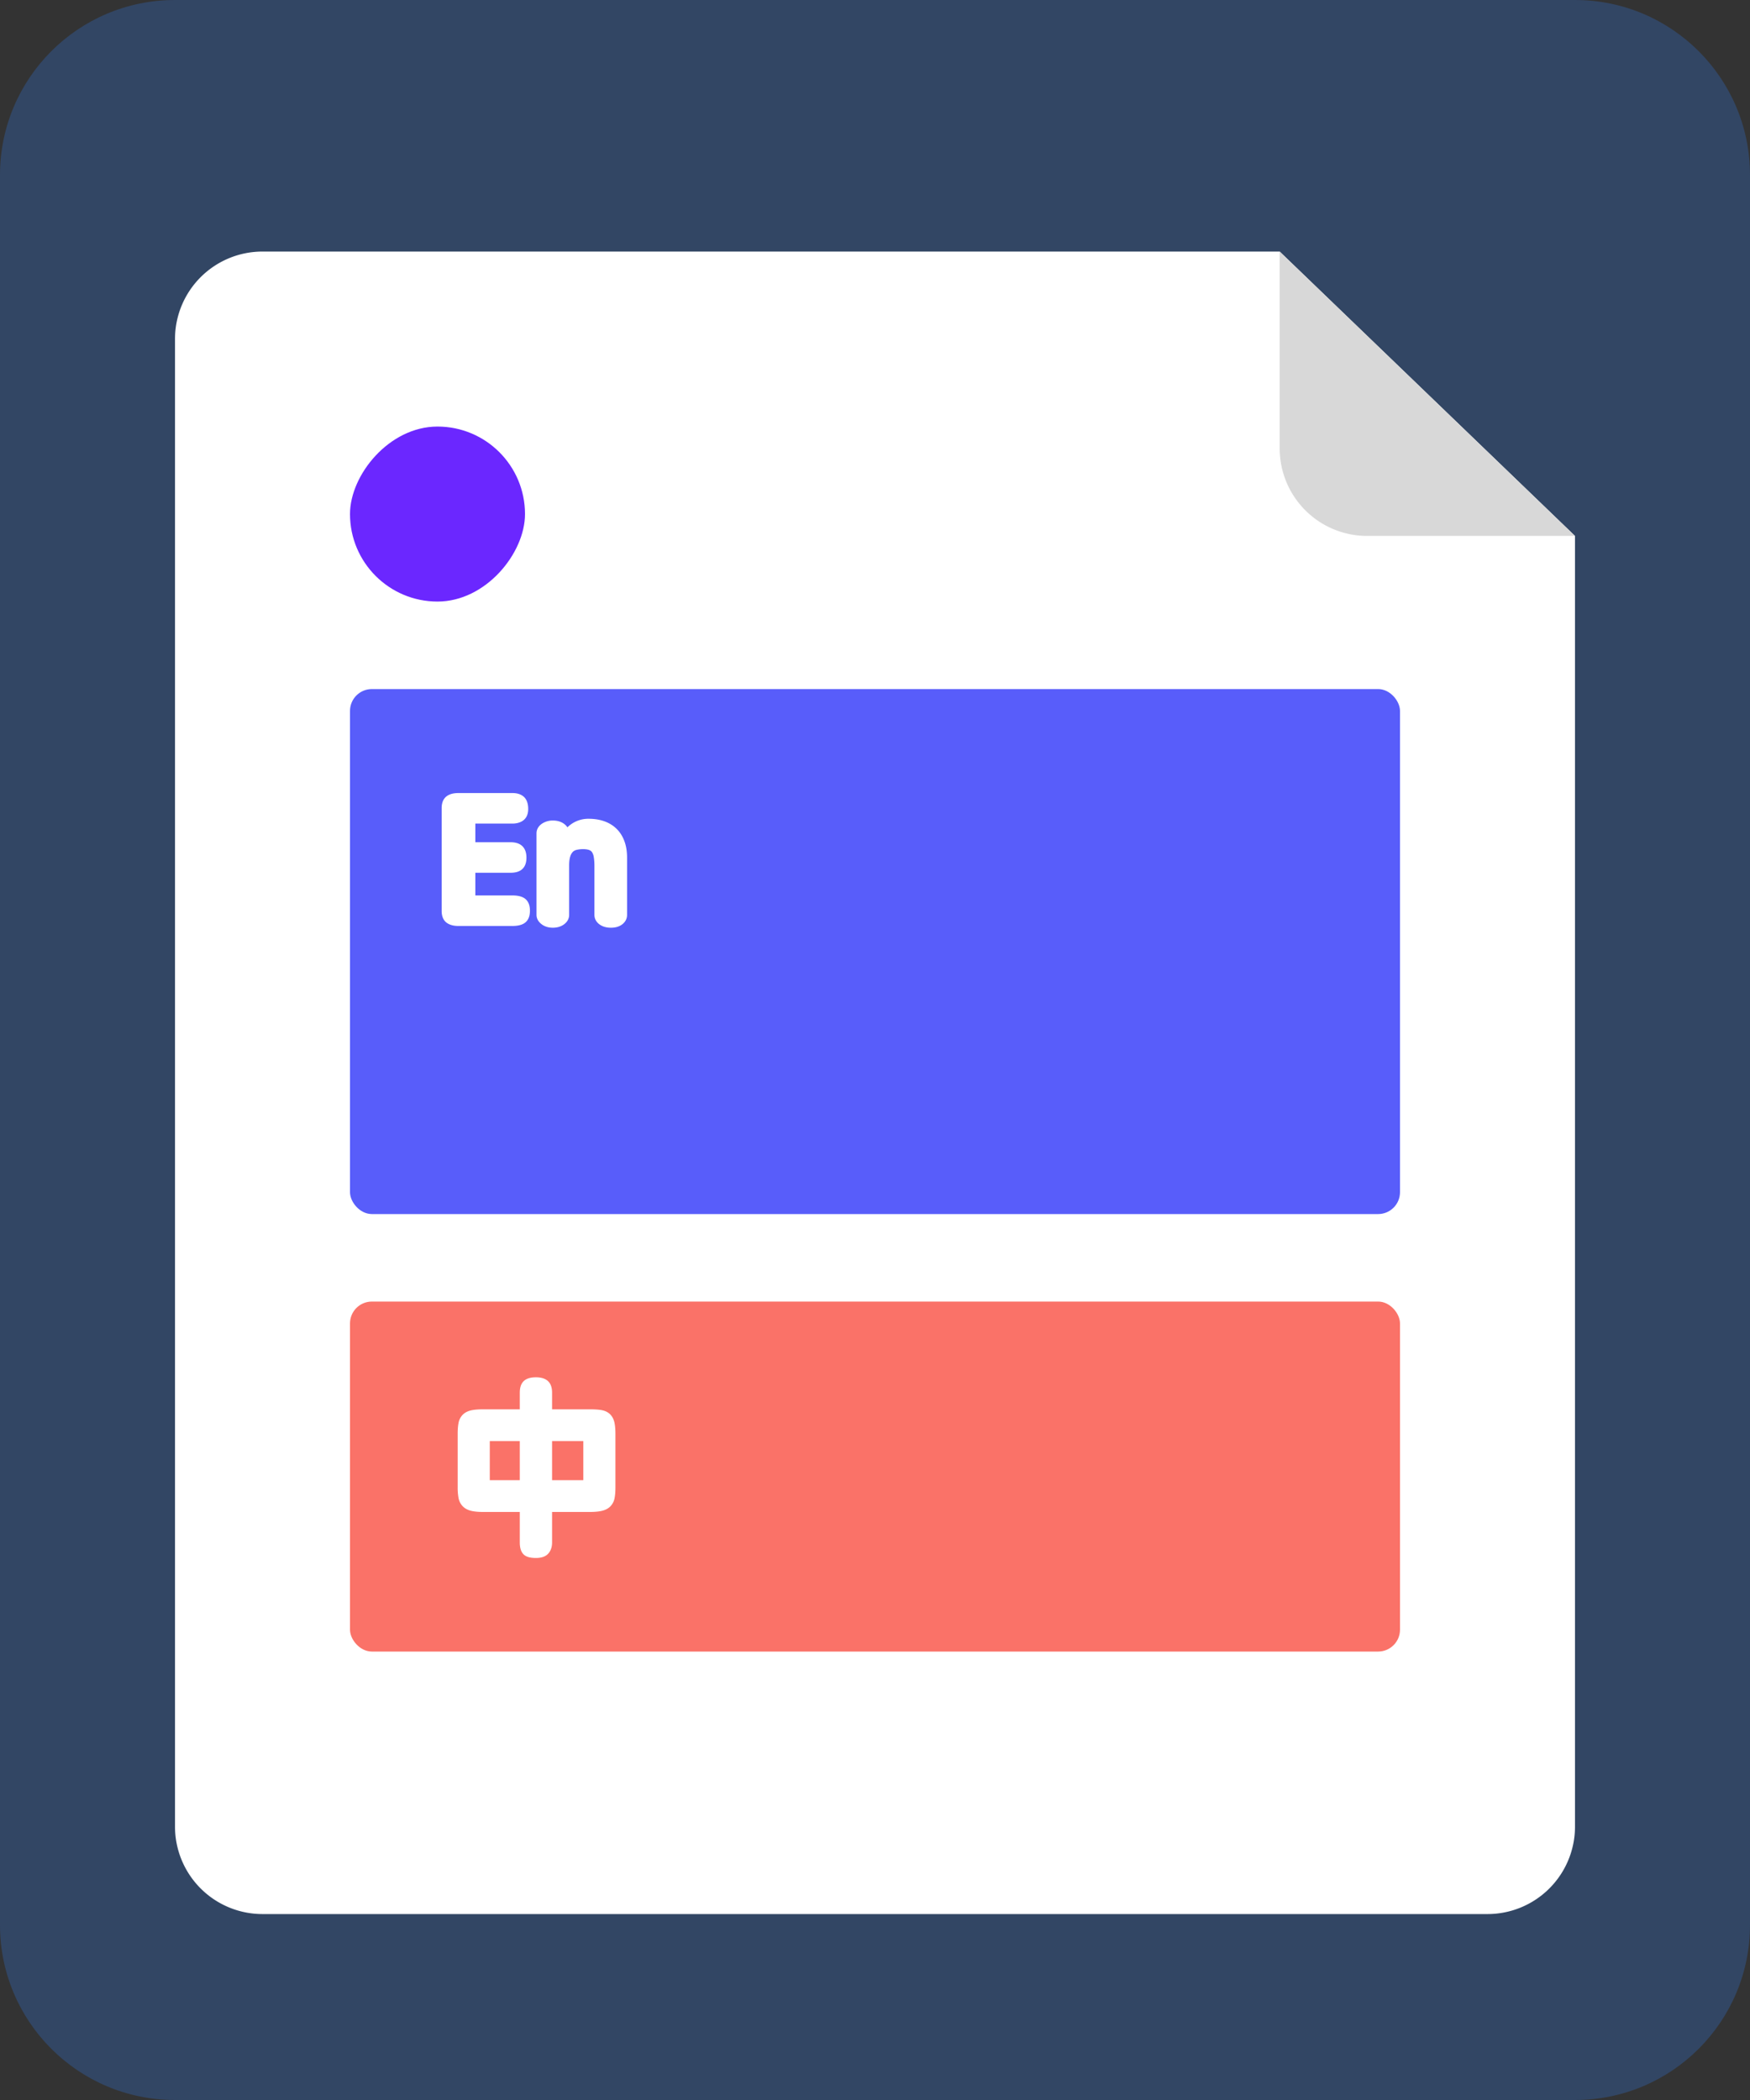
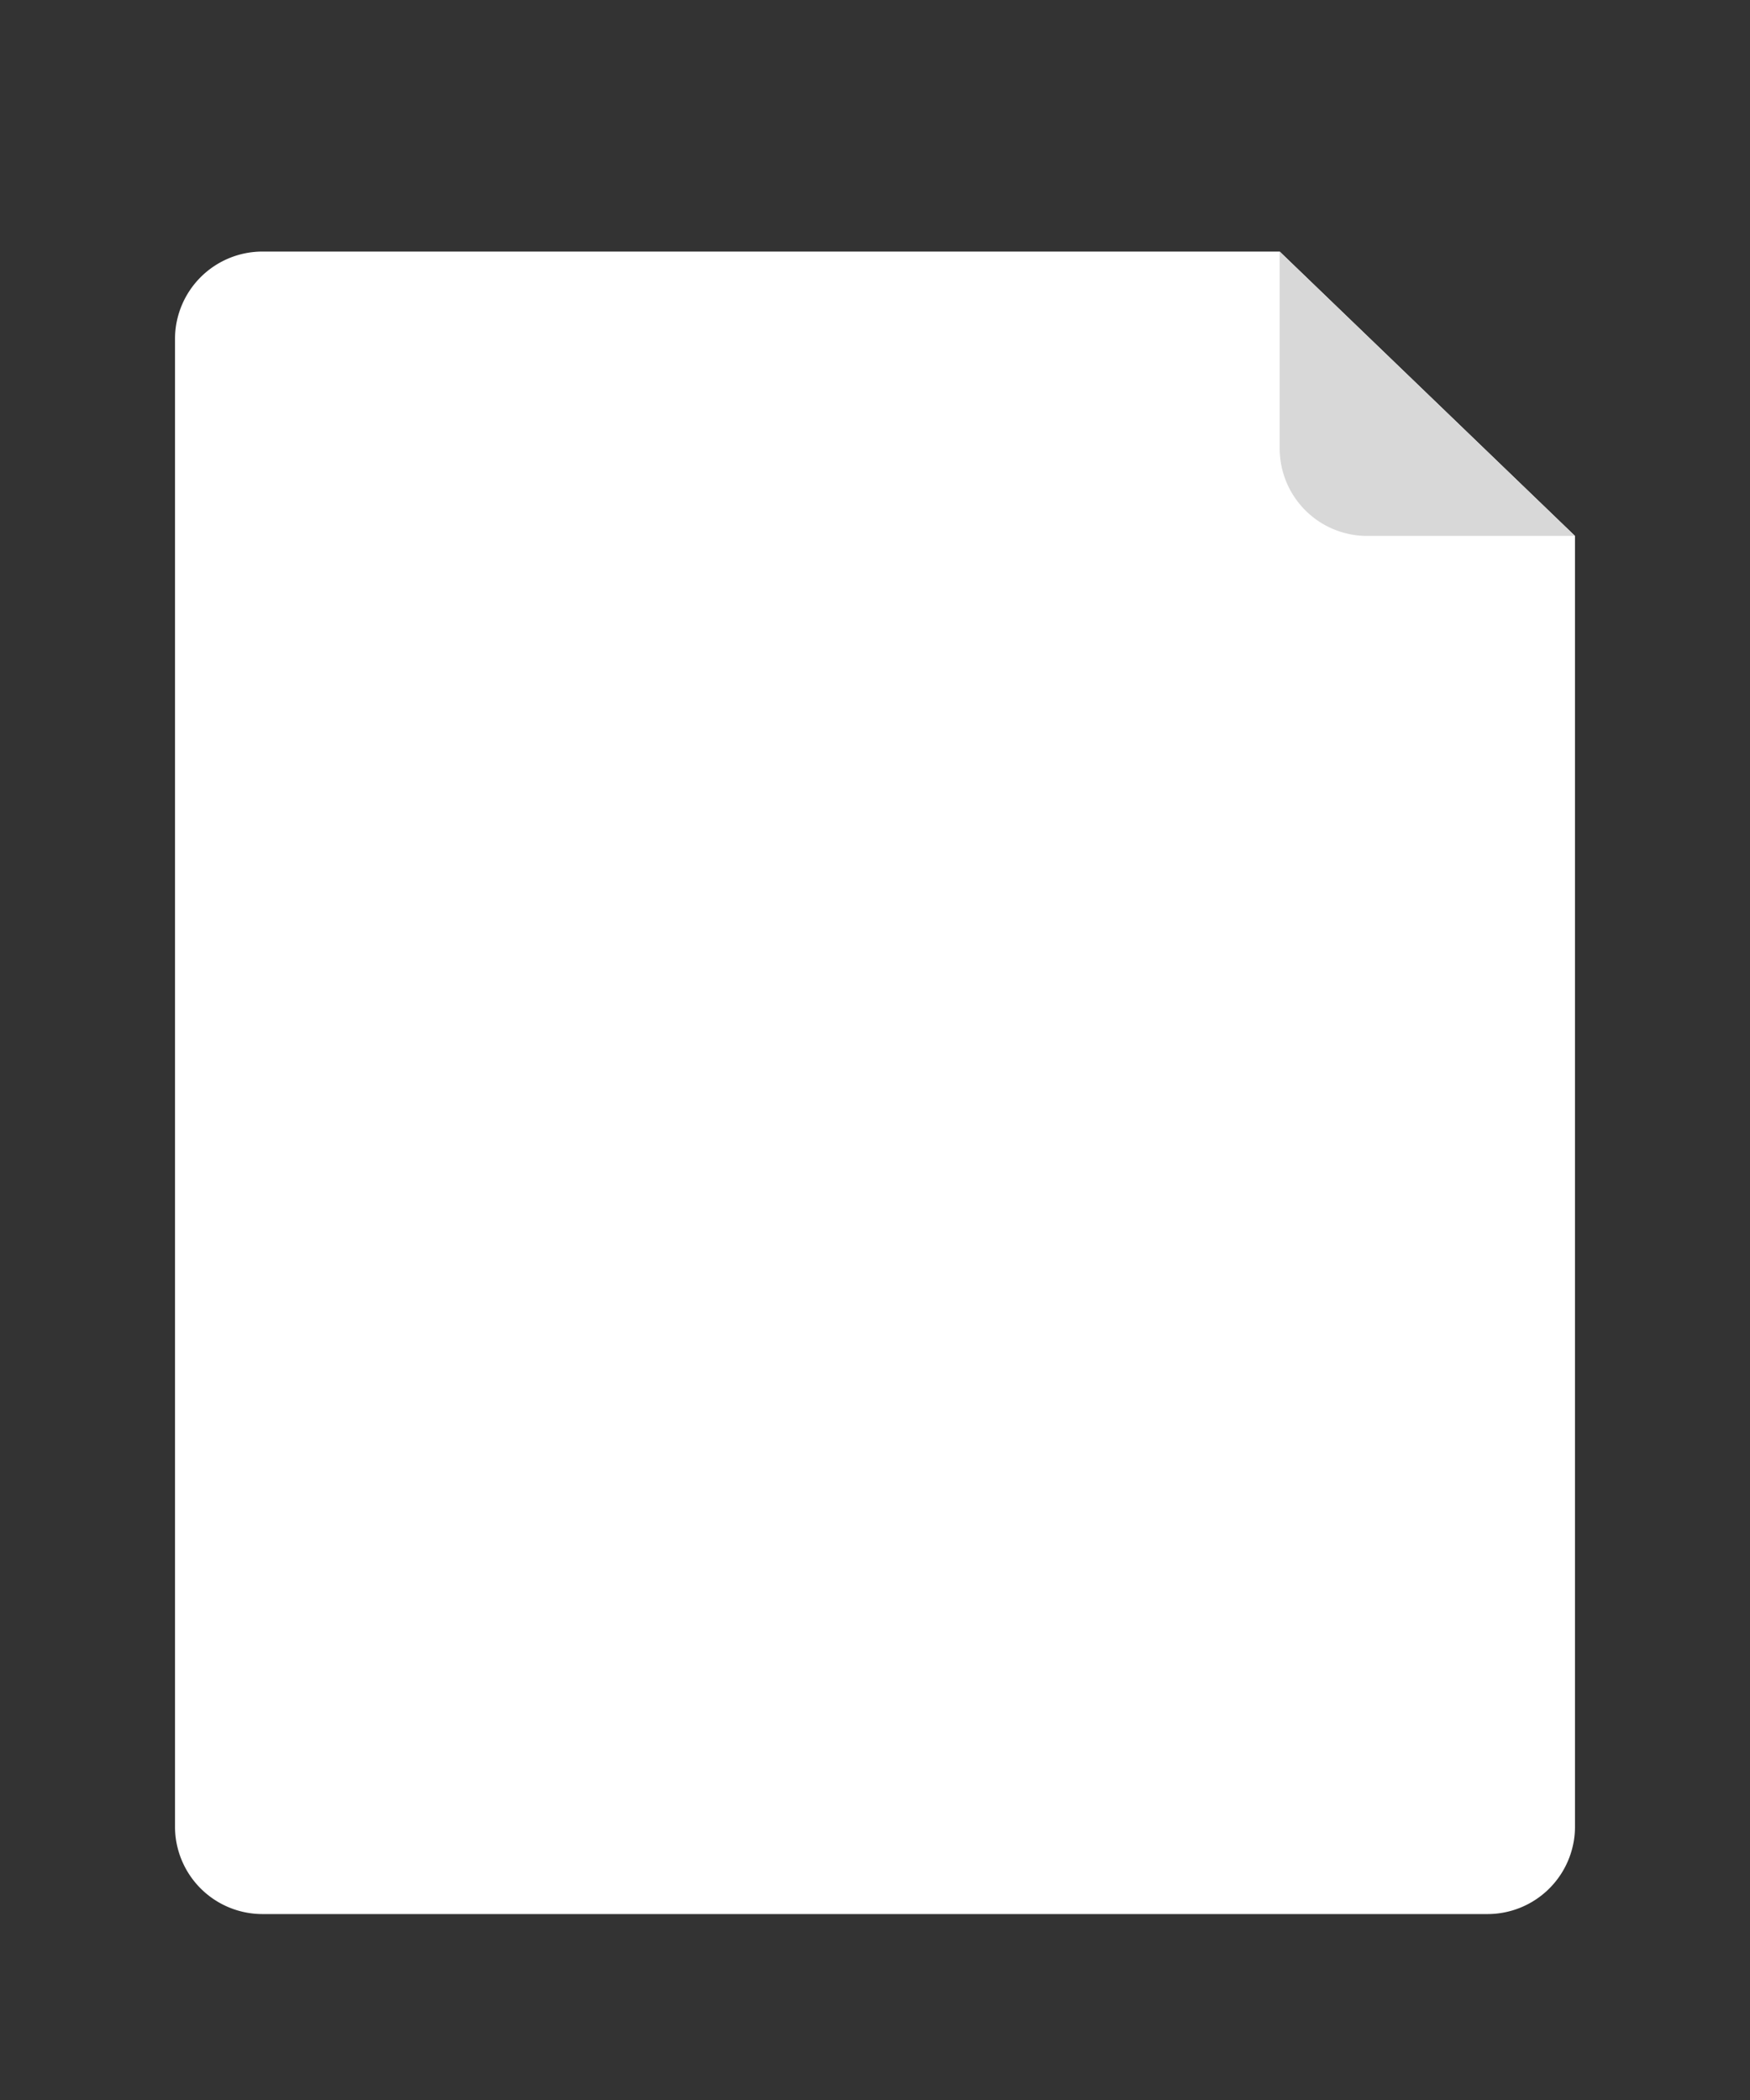
<svg xmlns="http://www.w3.org/2000/svg" width="160" height="192" viewBox="0 0 160 192">
  <rect x="0" y="0" width="160" height="192" fill="#333333" stroke="none" />
  <title>ic-resume-en-translated</title>
  <g fill="none" fill-rule="evenodd">
-     <path d="M16 0h128c8.837 0 16 7.163 16 16v160c0 8.837-7.163 16-16 16H16c-8.837 0-16-7.163-16-16V16C0 7.163 7.163 0 16 0z" fill="#324664" />
    <path d="M24 23h93l27 26v118a8 8 0 0 1-8 8H24a8 8 0 0 1-8-8V31a8 8 0 0 1 8-8z" fill="#FFF" />
    <path d="M125 49h19l-27-26v18a8 8 0 0 0 8 8z" fill="#D8D8D8" />
-     <rect fill="#585DFA" x="32" y="63" width="96" height="48" rx="2" />
-     <rect fill="#FA7268" x="32" y="119" width="96" height="32" rx="2" />
-     <path d="M42.96 82.368h3.872c.405 0 .693.064.864.192.17.128.256.363.256.704 0 .341-.085.576-.256.704-.17.128-.459.192-.864.192h-4.928c-.32 0-.57-.061-.752-.184-.181-.123-.272-.355-.272-.696v-9.392c0-.33.085-.56.256-.688.17-.128.427-.192.768-.192h4.944c.31 0 .541.067.696.2.155.133.237.365.248.696.01.33-.07.563-.24.696-.17.133-.41.2-.72.2H42.96v2.704h3.712c.341 0 .587.072.736.216.15.144.224.376.224.696 0 .32-.075.547-.224.68-.15.133-.395.2-.736.2H42.96v3.072zM54.848 79.2c0-.341-.021-.643-.064-.904a1.658 1.658 0 0 0-.232-.648 1.023 1.023 0 0 0-.472-.384c-.203-.085-.459-.128-.768-.128a3 3 0 0 0-.712.08 1.235 1.235 0 0 0-.56.296 1.472 1.472 0 0 0-.368.608c-.09.261-.136.595-.136 1v4.528c0 .181-.093.339-.28.472-.187.133-.424.2-.712.2s-.525-.07-.712-.208c-.187-.139-.28-.293-.28-.464v-7.456c0-.192.099-.352.296-.48a1.28 1.28 0 0 1 .712-.192c.277 0 .51.064.696.192.187.128.28.288.28.48v.784c.096-.192.21-.384.344-.576a2.6 2.6 0 0 1 .48-.52 2.205 2.205 0 0 1 1.464-.52c.459 0 .872.064 1.24.192s.683.317.944.568c.261.25.464.568.608.952.144.384.216.832.216 1.344v5.232c0 .192-.088.352-.264.48-.176.128-.413.192-.712.192s-.541-.064-.728-.192c-.187-.128-.28-.288-.28-.48V79.2zm-6.824 48.136c0-.352.075-.592.224-.72.15-.128.4-.192.752-.192.33 0 .576.064.736.192.16.128.24.368.24.72v2.016h3.936c.395 0 .712.019.952.056.24.037.427.12.56.248.133.128.224.31.272.544.048.235.072.544.072.928v4.848c0 .352-.021.643-.064.872a.964.964 0 0 1-.264.536c-.133.128-.32.219-.56.272-.24.053-.557.08-.952.08h-3.952v3.296c0 .277-.07.499-.208.664-.139.165-.395.248-.768.248-.416 0-.683-.07-.8-.208-.117-.139-.176-.379-.176-.72v-3.28h-3.856c-.384 0-.696-.027-.936-.08-.24-.053-.427-.147-.56-.28a1.007 1.007 0 0 1-.264-.544 4.792 4.792 0 0 1-.064-.856v-4.864c0-.363.021-.659.064-.888a.964.964 0 0 1 .264-.536c.133-.128.32-.216.56-.264.24-.048.552-.072.936-.072h3.856v-2.016zm1.952 3.92v4.576h3.408c.213 0 .341-.032.384-.096.043-.064.064-.219.064-.464v-3.536c0-.203-.035-.333-.104-.392-.07-.059-.227-.088-.472-.088h-3.28zm-5.328 0c-.16 0-.261.027-.304.08-.043.053-.064.187-.064.4v3.536c0 .256.024.413.072.472.048.059.163.088.344.088h3.328v-4.576h-3.376z" stroke="#FFF" fill="#FFF" fill-rule="nonzero" />
-     <rect fill="#6B27FF" transform="matrix(-1 0 0 1 80 0)" x="32" y="39" width="16" height="16" rx="8" />
+     <path d="M42.96 82.368h3.872c.405 0 .693.064.864.192.17.128.256.363.256.704 0 .341-.085.576-.256.704-.17.128-.459.192-.864.192h-4.928c-.32 0-.57-.061-.752-.184-.181-.123-.272-.355-.272-.696v-9.392c0-.33.085-.56.256-.688.17-.128.427-.192.768-.192h4.944c.31 0 .541.067.696.2.155.133.237.365.248.696.01.33-.07.563-.24.696-.17.133-.41.2-.72.2H42.96h3.712c.341 0 .587.072.736.216.15.144.224.376.224.696 0 .32-.075.547-.224.68-.15.133-.395.2-.736.2H42.96v3.072zM54.848 79.2c0-.341-.021-.643-.064-.904a1.658 1.658 0 0 0-.232-.648 1.023 1.023 0 0 0-.472-.384c-.203-.085-.459-.128-.768-.128a3 3 0 0 0-.712.08 1.235 1.235 0 0 0-.56.296 1.472 1.472 0 0 0-.368.608c-.09.261-.136.595-.136 1v4.528c0 .181-.093.339-.28.472-.187.133-.424.2-.712.2s-.525-.07-.712-.208c-.187-.139-.28-.293-.28-.464v-7.456c0-.192.099-.352.296-.48a1.28 1.28 0 0 1 .712-.192c.277 0 .51.064.696.192.187.128.28.288.28.48v.784c.096-.192.21-.384.344-.576a2.6 2.6 0 0 1 .48-.52 2.205 2.205 0 0 1 1.464-.52c.459 0 .872.064 1.24.192s.683.317.944.568c.261.25.464.568.608.952.144.384.216.832.216 1.344v5.232c0 .192-.088.352-.264.48-.176.128-.413.192-.712.192s-.541-.064-.728-.192c-.187-.128-.28-.288-.28-.48V79.2zm-6.824 48.136c0-.352.075-.592.224-.72.15-.128.4-.192.752-.192.33 0 .576.064.736.192.16.128.24.368.24.72v2.016h3.936c.395 0 .712.019.952.056.24.037.427.12.56.248.133.128.224.31.272.544.048.235.072.544.072.928v4.848c0 .352-.021.643-.064.872a.964.964 0 0 1-.264.536c-.133.128-.32.219-.56.272-.24.053-.557.08-.952.08h-3.952v3.296c0 .277-.07.499-.208.664-.139.165-.395.248-.768.248-.416 0-.683-.07-.8-.208-.117-.139-.176-.379-.176-.72v-3.28h-3.856c-.384 0-.696-.027-.936-.08-.24-.053-.427-.147-.56-.28a1.007 1.007 0 0 1-.264-.544 4.792 4.792 0 0 1-.064-.856v-4.864c0-.363.021-.659.064-.888a.964.964 0 0 1 .264-.536c.133-.128.32-.216.56-.264.24-.048.552-.072.936-.072h3.856v-2.016zm1.952 3.92v4.576h3.408c.213 0 .341-.032.384-.096.043-.064.064-.219.064-.464v-3.536c0-.203-.035-.333-.104-.392-.07-.059-.227-.088-.472-.088h-3.28zm-5.328 0c-.16 0-.261.027-.304.08-.043.053-.064.187-.064.4v3.536c0 .256.024.413.072.472.048.059.163.088.344.088h3.328v-4.576h-3.376z" stroke="#FFF" fill="#FFF" fill-rule="nonzero" />
  </g>
</svg>